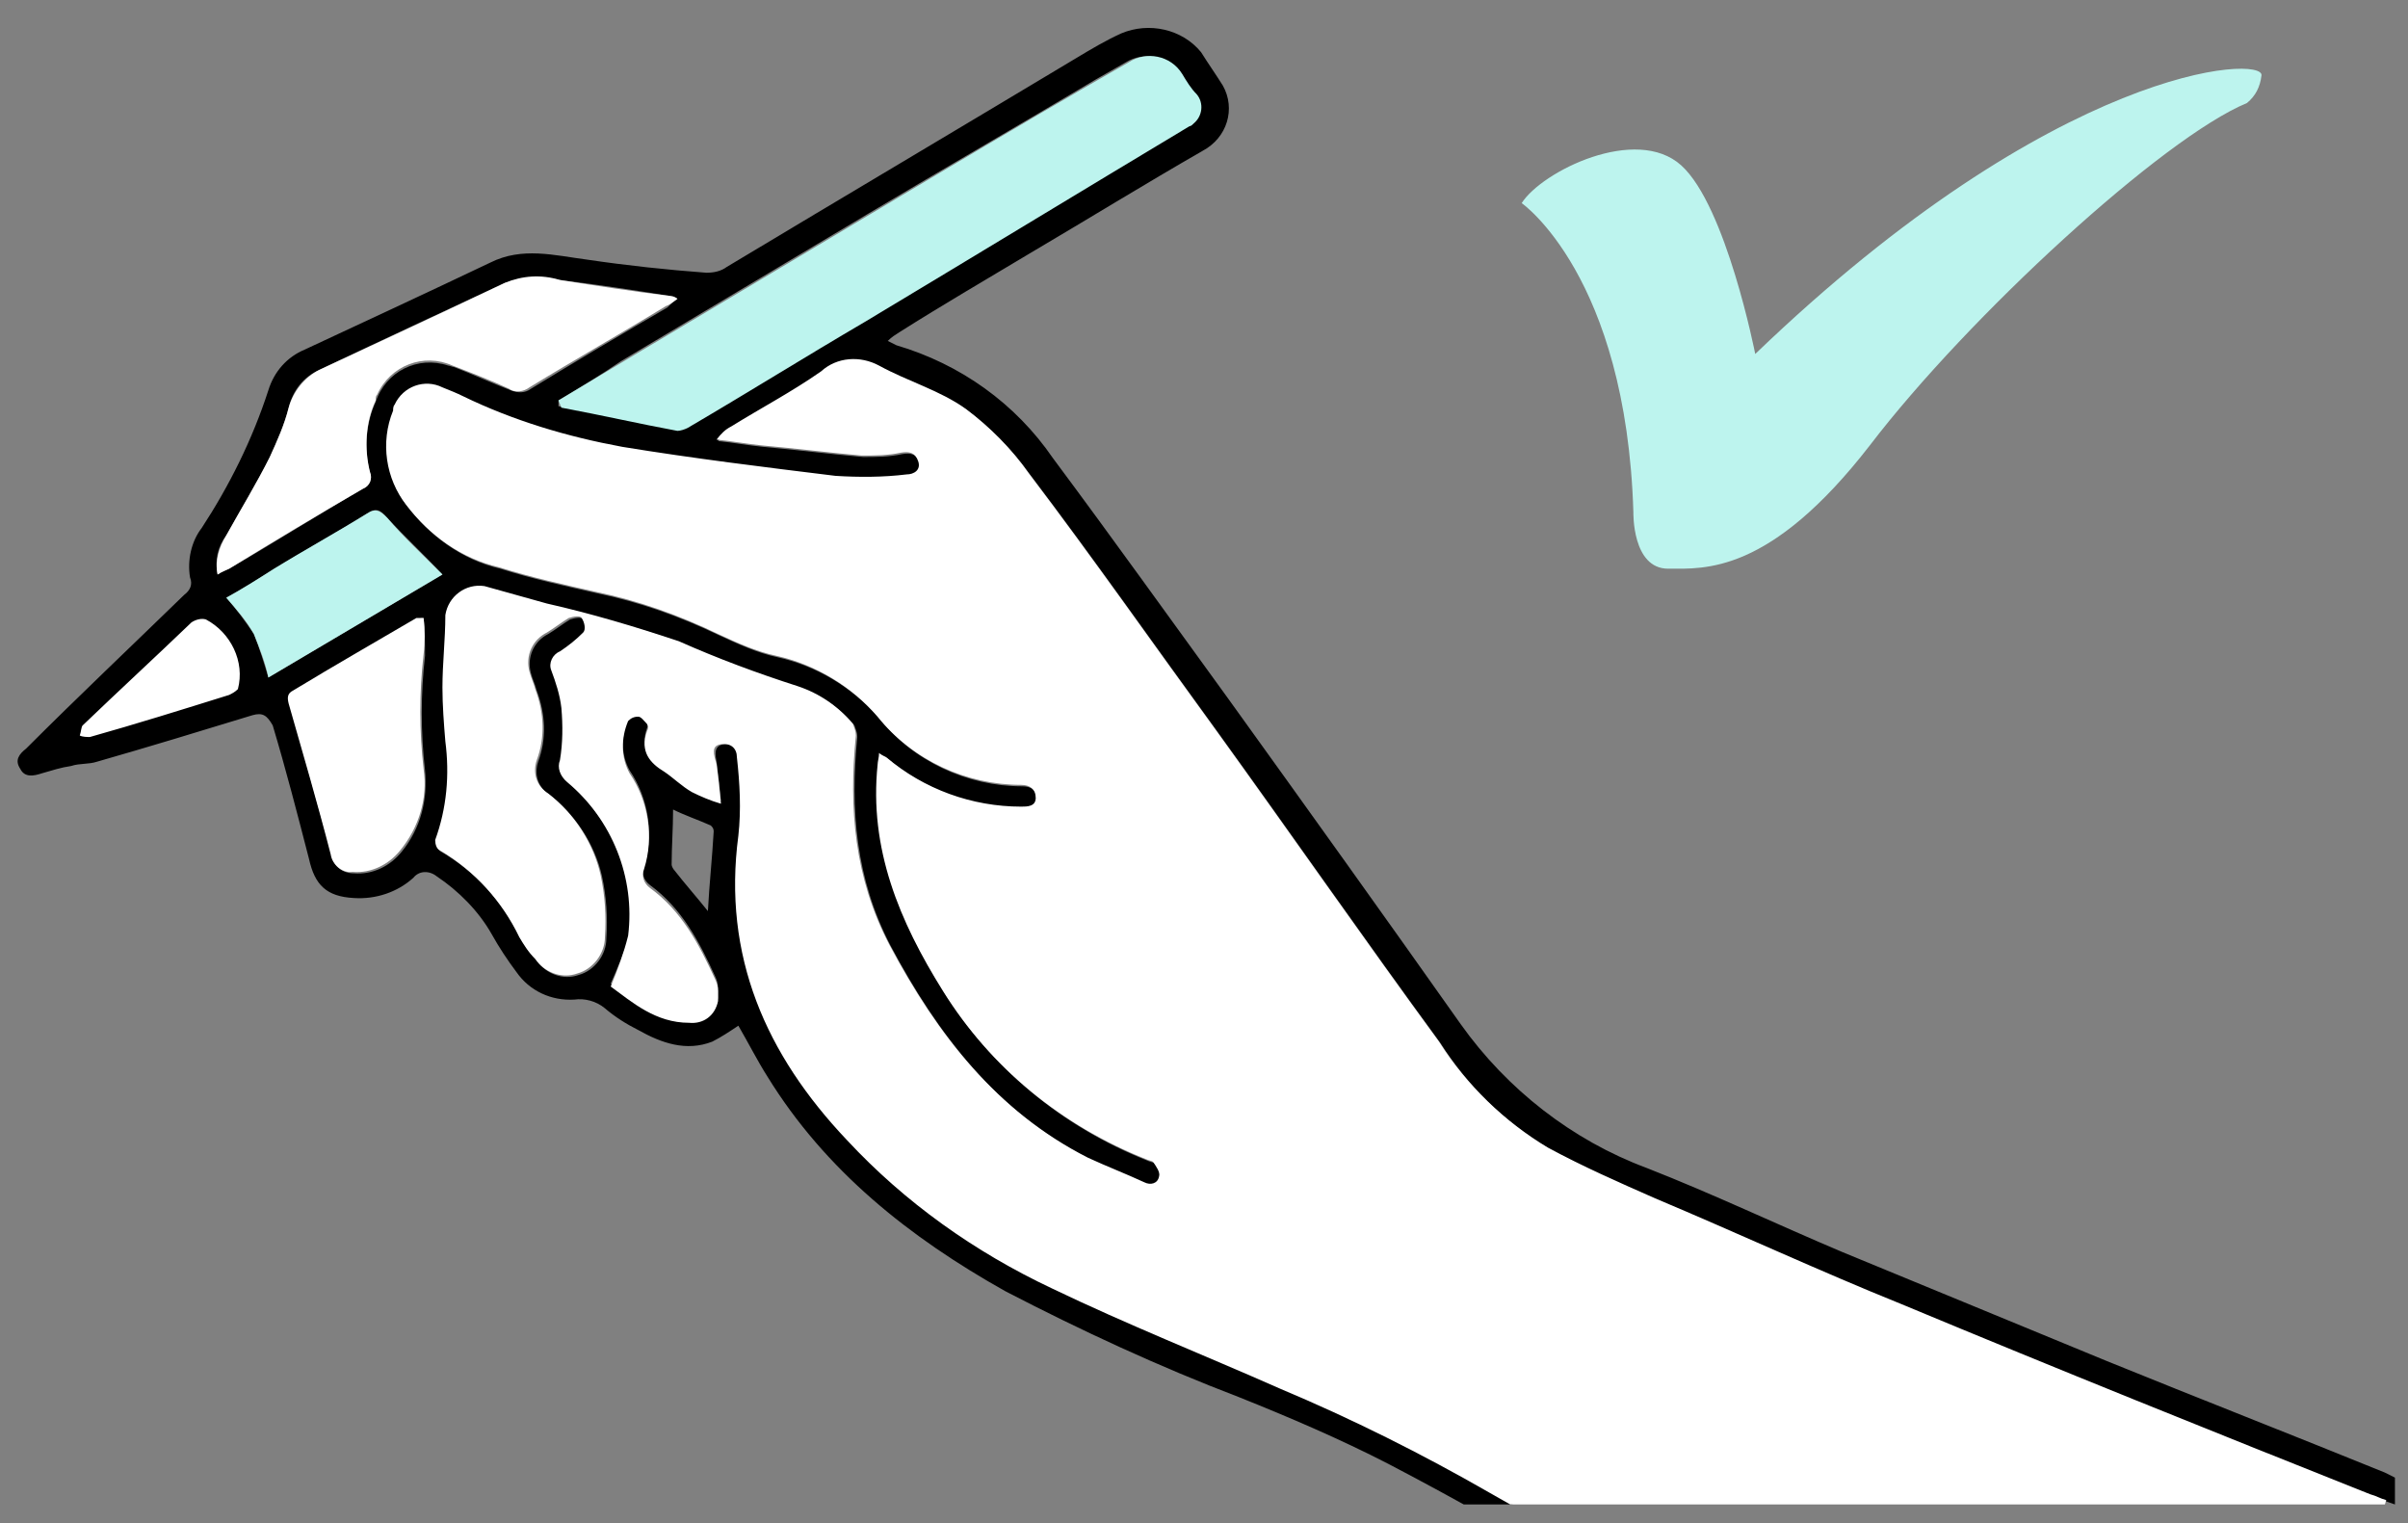
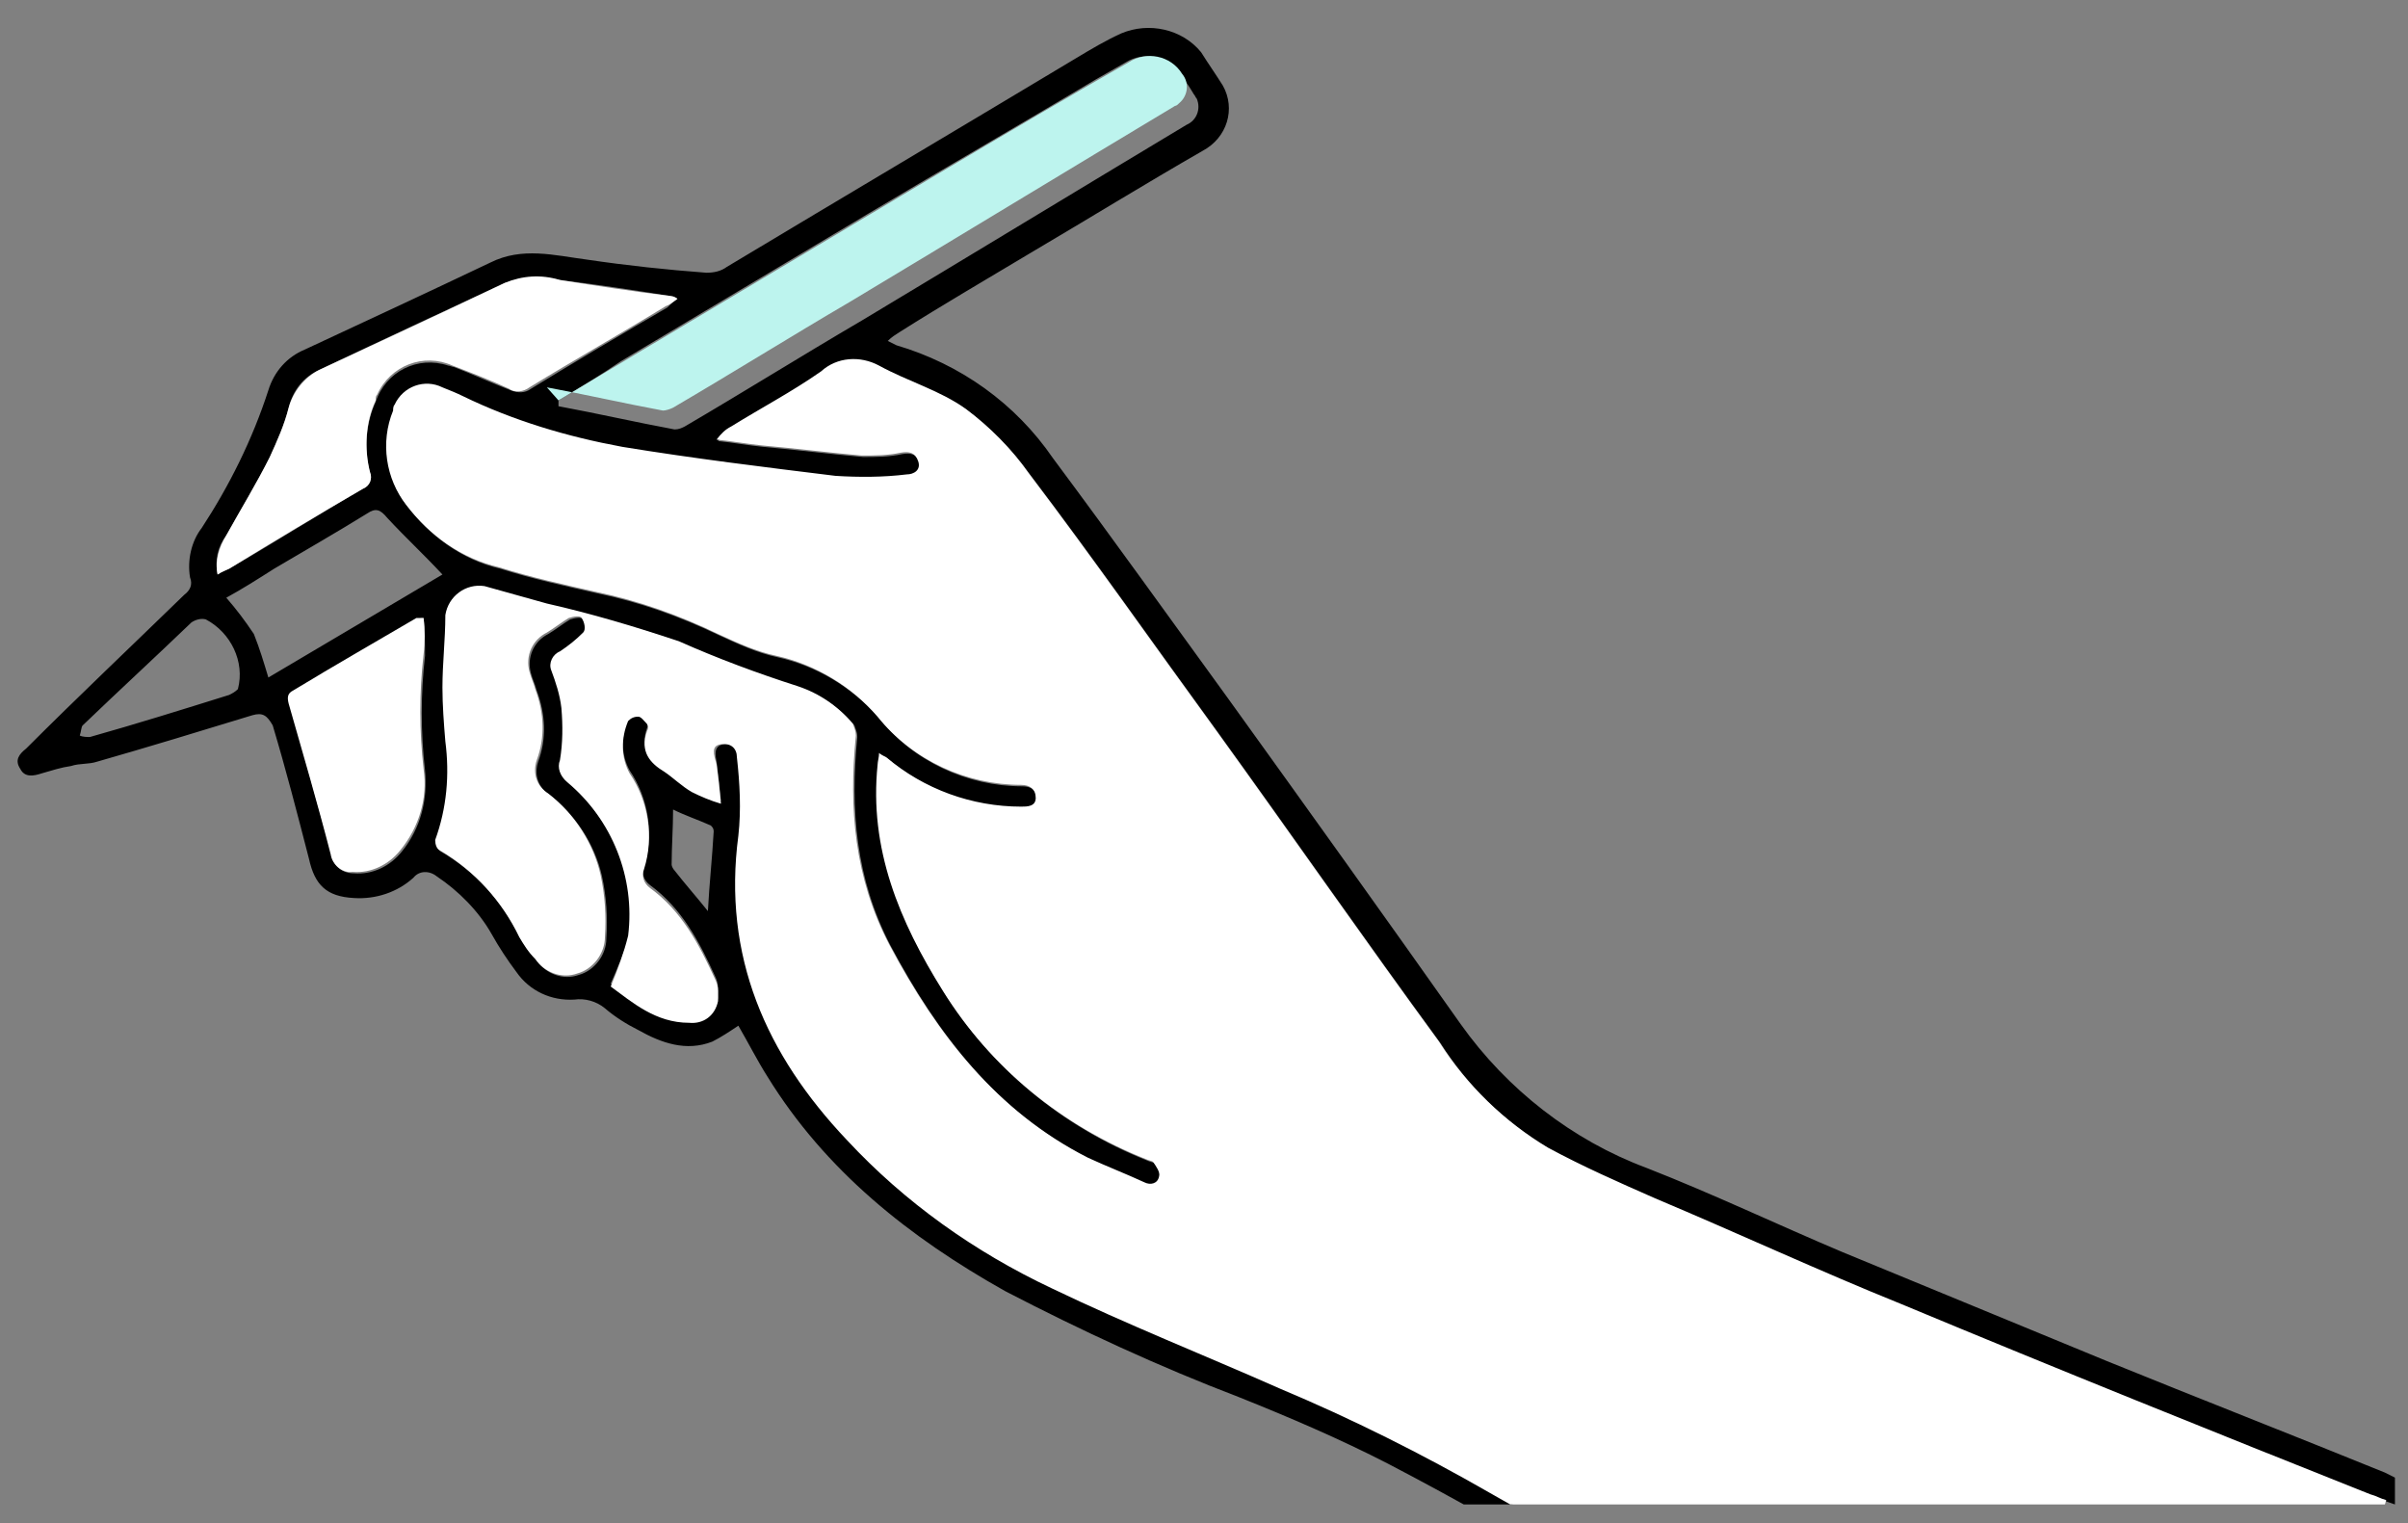
<svg xmlns="http://www.w3.org/2000/svg" xmlns:xlink="http://www.w3.org/1999/xlink" version="1.1" id="レイヤー_1" x="0px" y="0px" viewBox="0 0 166 105" style="enable-background:new 0 0 166 105;" xml:space="preserve">
  <rect x="0" y="0" width="166" height="105" fill="#808080" stroke="none" />
  <style type="text/css">
	.st0{clip-path:url(#SVGID_00000044871272635289226980000016850011813304218267_);fill:none;}
	.st1{clip-path:url(#SVGID_00000044871272635289226980000016850011813304218267_);}
	.st2{clip-path:url(#SVGID_00000034058127005323187710000012527625760348777630_);}
	.st3{fill:#FFFFFF;}
	.st4{clip-path:url(#SVGID_00000044871272635289226980000016850011813304218267_);fill:#BDF4EE;}
	.st5{clip-path:url(#SVGID_00000044871272635289226980000016850011813304218267_);fill:#FFFFFF;}
</style>
  <g>
    <defs>
      <rect id="SVGID_1_" x="0.4" y="0.3" width="164.7" height="103.4" />
    </defs>
    <clipPath id="SVGID_00000093873628168948139720000015600107201928127907_">
      <use xlink:href="#SVGID_1_" style="overflow:visible;" />
    </clipPath>
    <rect x="0" y="0" style="clip-path:url(#SVGID_00000093873628168948139720000015600107201928127907_);fill:none;" width="166" height="105" />
    <g style="clip-path:url(#SVGID_00000093873628168948139720000015600107201928127907_);">
      <g>
        <defs>
-           <rect id="SVGID_00000101078638545918738470000013025660459214855071_" x="0.4" y="0.3" width="165.2" height="131" />
-         </defs>
+           </defs>
        <clipPath id="SVGID_00000070812803060364321420000006490734227430535819_">
          <use xlink:href="#SVGID_00000101078638545918738470000013025660459214855071_" style="overflow:visible;" />
        </clipPath>
        <g id="グループ_79" style="clip-path:url(#SVGID_00000070812803060364321420000006490734227430535819_);">
-           <path id="パス_856" class="st3" d="M4.2,50.6l9.3-9.2c0,0,5.9,3.4,3.6,6.4L4.2,52V50.6z" />
-         </g>
+           </g>
      </g>
    </g>
    <path id="パス_857" style="clip-path:url(#SVGID_00000093873628168948139720000015600107201928127907_);" d="M42.1,67.8   c1.5,1.1,3.1,2.5,5.4,2.5c1,0.1,1.8-0.5,2-1.5c0-0.2,0-0.5,0-0.7c0-0.3-0.1-0.6-0.2-0.8c-1.1-2.4-2.3-4.7-4.5-6.3   c-0.4-0.3-0.6-0.8-0.4-1.3c0.7-2.2,0.3-4.7-1-6.6c-0.6-1.1-0.6-2.4-0.1-3.6c0.2-0.2,0.4-0.3,0.7-0.3c0.2,0,0.4,0.3,0.6,0.5   c0.1,0.2,0.1,0.3,0,0.5c-0.5,1.4,0.2,2.2,1.2,2.8c0.6,0.4,1.2,1,1.9,1.4c0.6,0.3,1.3,0.6,2,0.8c-0.1-1.1-0.2-1.9-0.3-2.7   c-0.1-0.5-0.2-1.1,0.5-1.2s1.1,0.3,1.1,0.9c0.2,1.8,0.3,3.6,0.1,5.4c-1.1,8.3,1.9,15.1,7.5,21c4,4.3,8.8,7.7,14.1,10.2   c5.2,2.5,10.5,4.6,15.7,6.9c5,2.1,9.8,4.5,14.5,7.2c5.6,3.2,11.2,6.2,16.7,9.3c7.7,4.3,15.9,7.7,24,11.3c4.2,1.9,8.5,3.8,12.7,5.6   c0.3,0.1,0.6,0.3,0.9,0.4c-0.2,0.5-0.3,1-0.5,1.6c-0.6-0.2-1.1-0.4-1.7-0.6c-7-3.2-14.1-6.3-21.1-9.5c-8.2-3.7-16.2-7.7-24-12.2   c-4.7-2.7-9.4-5.4-14.2-7.9c-3.3-1.7-6.8-3.2-10.3-4.6c-5.5-2.1-10.9-4.6-16.1-7.3c-6.6-3.7-12.4-8.3-16.4-14.8   c-0.7-1.1-1.3-2.3-2-3.5c-0.6,0.4-1.2,0.8-1.8,1.1c-1.8,0.7-3.5,0.1-5.1-0.8c-0.8-0.4-1.6-0.9-2.3-1.5c-0.6-0.5-1.4-0.7-2.1-0.6   c-1.6,0.1-3.1-0.6-4-1.9c-0.6-0.8-1.2-1.7-1.7-2.6c-0.9-1.6-2.3-3-3.8-4c-0.5-0.4-1.2-0.4-1.6,0.1l0,0c-1.1,1-2.6,1.5-4.1,1.4   c-1.9-0.1-2.7-0.9-3.1-2.7c-0.8-3.1-1.6-6.2-2.5-9.2c-0.4-0.7-0.7-0.9-1.4-0.7c-3.6,1.1-7.2,2.2-10.7,3.2c-0.6,0.2-1.2,0.1-1.8,0.3   c-0.7,0.1-1.3,0.3-2,0.5c-0.6,0.2-1.2,0.3-1.5-0.3c-0.4-0.6-0.1-1,0.4-1.4C5.4,48,9.1,44.5,12.7,41c0.4-0.3,0.6-0.7,0.4-1.2   c-0.2-1.2,0.1-2.5,0.8-3.4c1.9-2.9,3.5-6.1,4.6-9.5c0.4-1.3,1.3-2.3,2.5-2.8c4.3-2,8.6-4,12.8-6c2.2-1.1,4.4-0.5,6.7-0.2   c2.7,0.4,5.5,0.7,8.2,0.9c0.5,0,1-0.1,1.4-0.4c8-4.8,16.1-9.6,24.1-14.4c1-0.6,2-1.2,3.1-1.7c1.9-0.8,4.2-0.3,5.5,1.3   c0.5,0.8,1,1.5,1.5,2.3c0.9,1.6,0.3,3.6-1.4,4.5l0,0c-4,2.3-7.9,4.7-11.8,7c-3,1.8-6.1,3.6-9.1,5.5c-0.3,0.2-0.5,0.3-0.8,0.6   c0.2,0.1,0.4,0.2,0.6,0.3c4.4,1.3,8.2,4,10.8,7.8c4.1,5.5,8.1,11.1,12.1,16.6c5.4,7.5,10.7,14.9,16,22.4c3.2,4.5,7.7,8,12.8,9.9   c4.6,1.8,9,3.9,13.5,5.8c6.1,2.5,12.1,5,18.2,7.5c6.4,2.6,12.8,5.1,19.2,7.7c0.4,0.2,0.8,0.4,1.2,0.6l-0.5,1.6   c-0.6-0.2-1.1-0.4-1.6-0.6c-10.8-4.3-21.5-8.6-32.3-13.1c-5.7-2.3-11.3-4.9-17-7.3c-2.5-1.1-5-2.2-7.4-3.5c-3-1.8-5.6-4.3-7.5-7.3   c-5.2-7.1-10.2-14.3-15.4-21.5c-4.3-5.9-8.5-11.9-12.9-17.7c-1.2-1.7-2.7-3.2-4.3-4.4c-1.8-1.3-4-1.9-6-3c-1.3-0.7-2.9-0.6-4,0.4   c-2,1.4-4.1,2.5-6.2,3.8c-0.4,0.2-0.7,0.5-1,0.9c1,0.1,2.1,0.3,3.1,0.4c2.3,0.2,4.6,0.5,6.9,0.7c0.9,0,1.8,0,2.7-0.2   c0.6-0.1,1,0,1.2,0.6s-0.3,0.9-0.8,0.9C61,33,59.3,33,57.7,32.9c-4.9-0.6-9.8-1.2-14.7-2c-3.8-0.7-7.5-1.8-11-3.5   c-0.4-0.2-0.9-0.4-1.4-0.6c-1.2-0.6-2.7-0.1-3.3,1.2c-0.1,0.1-0.1,0.3-0.1,0.4c-0.9,2.2-0.5,4.7,0.9,6.5c1.6,2.1,3.8,3.7,6.4,4.3   c2.2,0.7,4.5,1.2,6.7,1.7c2.9,0.6,5.7,1.6,8.4,2.9c1.3,0.6,2.6,1.2,4,1.5c2.7,0.6,5.2,2.1,7,4.2c2.4,3,6.1,4.7,9.9,4.7   c0.6,0,1,0.3,1,0.9s-0.6,0.6-1,0.6c-3.4,0-6.7-1.2-9.3-3.4c-0.2-0.1-0.4-0.2-0.5-0.3c0,0.3-0.1,0.6-0.1,0.8   c-0.6,5.8,1.5,10.8,4.5,15.6c3.3,5.3,8.2,9.3,14,11.6c0.2,0.1,0.4,0.1,0.5,0.2c0.2,0.3,0.5,0.7,0.4,1c-0.1,0.5-0.6,0.6-1,0.4   c-1.3-0.6-2.6-1.1-3.9-1.7c-6.3-3.2-10.4-8.5-13.7-14.7c-2.4-4.6-2.8-9.4-2.3-14.4c0-0.3-0.1-0.5-0.2-0.8c-1-1.2-2.3-2.1-3.8-2.6   c-2.8-0.9-5.5-1.9-8.2-3.1c-2.9-1.1-6.1-1.8-9.1-2.6c-1.4-0.4-2.9-0.8-4.3-1.2c-1.3-0.2-2.5,0.7-2.7,2c0,1.7-0.2,3.3-0.2,5   c0,1.2,0.1,2.5,0.2,3.7c0.3,2.3,0.1,4.6-0.7,6.8c0,0.3,0.1,0.6,0.3,0.7c2.4,1.4,4.3,3.5,5.5,6c0.3,0.5,0.6,1,1.1,1.5   c0.6,0.9,1.8,1.4,2.9,1c1.1-0.3,1.9-1.4,1.9-2.5c0.1-1.5,0-2.9-0.3-4.3c-0.5-2.2-1.8-4.2-3.6-5.6c-0.8-0.5-1.1-1.4-0.8-2.3   c0.6-1.6,0.5-3.3-0.1-4.9c-0.1-0.4-0.3-0.8-0.4-1.2c-0.3-1.1,0.2-2.2,1.2-2.7c0.5-0.3,1-0.7,1.5-1c0.3-0.1,0.8-0.2,0.9,0   c0.2,0.3,0.3,0.8,0.1,1c-0.5,0.5-1,0.9-1.6,1.3c-0.5,0.2-0.8,0.8-0.6,1.3c0.3,0.8,0.6,1.7,0.7,2.6c0.1,1.2,0.1,2.4-0.1,3.6   c-0.2,0.5,0,1.1,0.5,1.5c3.1,2.6,4.7,6.6,4.2,10.6C43,65.6,42.6,66.7,42.1,67.8 M38.5,27.6V28c2.7,0.5,5.3,1.1,8,1.6   c0.3,0,0.5-0.1,0.7-0.2c4.1-2.4,8.1-4.9,12.2-7.3c7.5-4.5,14.9-9,22.4-13.5c0.7-0.3,1-1.1,0.7-1.8c-0.1-0.1-0.1-0.2-0.2-0.3   c-0.3-0.5-0.6-1-1-1.4c-0.8-1.2-2.4-1.6-3.7-0.8l0,0c-0.7,0.4-1.4,0.8-2.1,1.2c-5.2,3.1-10.4,6.1-15.6,9.2   c-5.7,3.4-11.4,6.8-17.1,10.2C41.5,25.8,40,26.7,38.5,27.6 M46.7,20.6c-0.1-0.1-0.3-0.1-0.5-0.2c-2.5-0.4-5.1-0.8-7.6-1.1   c-1.3-0.3-2.6-0.2-3.8,0.2c-4.3,2-8.6,4-12.8,6c-1.1,0.5-1.8,1.4-2.1,2.6c-0.3,1.2-0.8,2.3-1.3,3.4c-0.9,1.8-2,3.6-3,5.4   c-0.6,0.8-0.8,1.7-0.6,2.7c0.3-0.2,0.6-0.3,0.8-0.4c3.1-1.8,6.1-3.7,9.2-5.5c0.5-0.2,0.7-0.7,0.5-1.1l0,0c-0.4-1.6-0.3-3.4,0.4-4.9   c0.7-2.1,2.9-3.2,5-2.5c0.1,0,0.3,0.1,0.4,0.1c1.3,0.5,2.6,1.1,3.9,1.6c0.5,0.2,1,0.2,1.4-0.1c3.1-1.9,6.3-3.8,9.4-5.6   C46.2,21,46.4,20.8,46.7,20.6 M29.2,42.6c-0.1,0-0.3,0-0.4,0.1c-2.8,1.7-5.6,3.4-8.5,5c-0.4,0.2-0.4,0.5-0.3,0.9   c1,3.5,1.9,6.9,2.9,10.4c0.1,0.7,0.7,1.2,1.5,1.2c1.3,0.1,2.5-0.5,3.3-1.5c1.3-1.6,1.8-3.6,1.6-5.6c-0.3-2.6-0.3-5.3,0-7.9   C29.3,44.3,29.3,43.4,29.2,42.6 M15.6,41.2c0.7,0.8,1.3,1.6,1.9,2.5c0.4,1,0.7,2,1,3l12-7.1c-1.3-1.4-2.6-2.6-3.8-3.9   c-0.5-0.6-0.8-0.7-1.4-0.3c-2.1,1.3-4.2,2.5-6.4,3.8C17.8,39.9,16.7,40.6,15.6,41.2 M16.4,47.5c0.5-1.9-0.5-3.9-2.2-4.8   c-0.3-0.1-0.7,0-1,0.2c-2.5,2.4-5,4.7-7.5,7.1c-0.1,0.1-0.1,0.4-0.2,0.7c0.2,0.1,0.5,0.1,0.7,0.1c3.2-0.9,6.4-1.9,9.6-2.9   C16,47.8,16.2,47.7,16.4,47.5 M48.8,62.8c0.1-1.9,0.3-3.7,0.4-5.5c0-0.2-0.1-0.3-0.2-0.4c-0.9-0.4-1.8-0.7-2.6-1.1   c0,1.3-0.1,2.6-0.1,3.8c0,0.1,0.1,0.3,0.2,0.4C47.2,60.9,48,61.8,48.8,62.8" />
-     <path id="パス_858" style="clip-path:url(#SVGID_00000093873628168948139720000015600107201928127907_);fill:#BDF4EE;" d="   M38.5,27.6c1.5-0.9,3-1.8,4.5-2.7c5.7-3.4,11.4-6.8,17.1-10.2c5.2-3.1,10.4-6.2,15.6-9.2c0.7-0.4,1.4-0.8,2.1-1.2   c1.2-0.8,2.9-0.5,3.7,0.8l0,0c0.3,0.5,0.6,1,1,1.4c0.5,0.6,0.4,1.5-0.2,2c-0.1,0.1-0.2,0.2-0.3,0.2c-7.5,4.5-14.9,9-22.4,13.5   c-4.1,2.4-8.1,4.9-12.2,7.3c-0.2,0.1-0.5,0.2-0.7,0.2c-2.7-0.5-5.3-1.1-8-1.6L38.5,27.6z" />
+     <path id="パス_858" style="clip-path:url(#SVGID_00000093873628168948139720000015600107201928127907_);fill:#BDF4EE;" d="   M38.5,27.6c1.5-0.9,3-1.8,4.5-2.7c5.7-3.4,11.4-6.8,17.1-10.2c5.2-3.1,10.4-6.2,15.6-9.2c0.7-0.4,1.4-0.8,2.1-1.2   c1.2-0.8,2.9-0.5,3.7,0.8l0,0c0.5,0.6,0.4,1.5-0.2,2c-0.1,0.1-0.2,0.2-0.3,0.2c-7.5,4.5-14.9,9-22.4,13.5   c-4.1,2.4-8.1,4.9-12.2,7.3c-0.2,0.1-0.5,0.2-0.7,0.2c-2.7-0.5-5.3-1.1-8-1.6L38.5,27.6z" />
    <path id="パス_859" style="clip-path:url(#SVGID_00000093873628168948139720000015600107201928127907_);fill:#FFFFFF;" d="   M46.7,20.6c-0.3,0.2-0.5,0.4-0.8,0.5c-3.1,1.9-6.3,3.7-9.4,5.6c-0.4,0.3-1,0.4-1.4,0.1c-1.3-0.6-2.6-1.1-3.9-1.6   c-2-0.9-4.3,0-5.2,2c-0.1,0.1-0.1,0.2-0.1,0.4c-0.7,1.5-0.8,3.3-0.4,4.9c0.2,0.5,0,1-0.5,1.2l0,0c-3.1,1.8-6.1,3.6-9.2,5.5   c-0.2,0.1-0.5,0.2-0.8,0.4c-0.2-0.9,0.1-1.9,0.6-2.7c1-1.8,2.1-3.6,3-5.4c0.5-1.1,1-2.2,1.3-3.4C20.2,27,21,26,22,25.5   c4.3-2,8.6-4,12.8-6c1.2-0.5,2.5-0.6,3.8-0.2c2.5,0.4,5.1,0.8,7.6,1.1C46.4,20.4,46.6,20.5,46.7,20.6" />
    <path id="パス_860" style="clip-path:url(#SVGID_00000093873628168948139720000015600107201928127907_);fill:#FFFFFF;" d="   M29.2,42.6c0.1,0.8,0.1,1.7,0,2.5c-0.3,2.6-0.3,5.3,0,7.9c0.3,2-0.3,4-1.6,5.6c-0.8,1-2,1.6-3.3,1.5c-0.7,0.1-1.4-0.5-1.5-1.2   c-0.9-3.5-1.9-6.9-2.9-10.4c-0.1-0.4-0.1-0.7,0.3-0.9c2.8-1.7,5.6-3.3,8.5-5C28.9,42.6,29,42.6,29.2,42.6" />
-     <path id="パス_861" style="clip-path:url(#SVGID_00000093873628168948139720000015600107201928127907_);fill:#BDF4EE;" d="   M15.6,41.2c1.1-0.6,2.2-1.3,3.3-2c2.1-1.3,4.3-2.5,6.4-3.8c0.6-0.4,0.9-0.2,1.4,0.3c1.1,1.3,2.4,2.5,3.8,3.9l-12,7.1   c-0.2-1-0.6-2-1-3C17,42.8,16.3,42,15.6,41.2" />
    <path id="パス_862" style="clip-path:url(#SVGID_00000093873628168948139720000015600107201928127907_);fill:#FFFFFF;" d="   M49.7,51.3c0.7-0.1,1.1,0.3,1.1,0.9c0.2,1.8,0.3,3.6,0.1,5.4c-1.1,8.3,1.9,15.1,7.5,21c4,4.3,8.8,7.7,14.1,10.2   c5.2,2.5,10.5,4.6,15.7,6.9c5,2.1,9.8,4.5,14.5,7.2c5.6,3.2,11.2,6.2,16.7,9.3c7.7,4.3,15.9,7.7,24,11.3c4.2,1.9,8.5,3.8,12.7,5.6   c0.1,0.1,0.3,0.1,0.4,0.2l8-25.9c-0.4-0.1-0.7-0.3-1.1-0.4c-10.8-4.3-21.5-8.6-32.3-13.1c-5.7-2.3-11.3-4.9-17-7.3   c-2.5-1.1-5-2.2-7.4-3.5c-3-1.8-5.6-4.3-7.5-7.3C94,64.7,89,57.5,83.8,50.3c-4.3-5.9-8.5-11.9-12.9-17.7c-1.2-1.7-2.7-3.2-4.3-4.4   c-1.8-1.3-4-1.9-6-3c-1.3-0.7-2.9-0.6-4,0.4c-2,1.4-4.1,2.5-6.2,3.8c-0.4,0.2-0.7,0.5-1,0.9c1,0.1,2.1,0.3,3.1,0.4   c2.3,0.2,4.6,0.5,6.9,0.7c0.9,0,1.8,0,2.7-0.2c0.6-0.1,1,0,1.2,0.6s-0.3,0.9-0.8,0.9c-1.6,0.2-3.3,0.2-4.9,0.1   c-4.9-0.6-9.8-1.2-14.7-2c-3.8-0.7-7.5-1.8-11-3.5c-0.4-0.2-0.9-0.4-1.4-0.6c-1.2-0.6-2.7-0.1-3.3,1.2c-0.1,0.1-0.1,0.3-0.1,0.4   c-0.9,2.2-0.5,4.7,0.9,6.5c1.6,2.1,3.8,3.7,6.4,4.3c2.2,0.7,4.5,1.2,6.7,1.7c2.9,0.6,5.7,1.6,8.4,2.9c1.3,0.6,2.6,1.2,4,1.5   c2.7,0.6,5.2,2.1,7,4.2c2.4,3,6.1,4.7,9.9,4.7c0.6,0,1,0.3,1,0.9s-0.6,0.6-1,0.6c-3.4,0-6.7-1.2-9.3-3.4c-0.2-0.1-0.4-0.2-0.5-0.3   c0,0.3-0.1,0.6-0.1,0.8C59.9,58.5,62,63.5,65,68.3c3.3,5.3,8.2,9.3,14,11.6c0.2,0.1,0.4,0.1,0.5,0.2c0.2,0.3,0.5,0.7,0.4,1   c-0.1,0.5-0.6,0.6-1,0.4c-1.3-0.6-2.6-1.1-3.9-1.7c-6.3-3.2-10.4-8.5-13.7-14.7c-2.4-4.6-2.8-9.4-2.3-14.4c0-0.3-0.1-0.5-0.2-0.8   c-1-1.2-2.3-2.1-3.8-2.6c-2.8-0.9-5.5-1.9-8.2-3.1c-3-1-6-1.9-9.1-2.6c-1.4-0.4-2.9-0.8-4.3-1.2c-1.3-0.2-2.5,0.7-2.7,2   c0,1.7-0.2,3.3-0.2,5c0,1.2,0.1,2.5,0.2,3.7c0.3,2.3,0.1,4.6-0.7,6.8c0,0.3,0.1,0.6,0.3,0.7c2.4,1.4,4.3,3.5,5.5,6   c0.3,0.5,0.6,1,1.1,1.5c0.6,0.9,1.8,1.4,2.9,1c1.1-0.3,1.9-1.4,1.9-2.5c0.1-1.5,0-2.9-0.3-4.3c-0.5-2.2-1.8-4.2-3.6-5.6   c-0.8-0.5-1.1-1.4-0.8-2.3c0.6-1.6,0.5-3.3-0.1-4.9c-0.1-0.4-0.3-0.8-0.4-1.2c-0.3-1.1,0.2-2.2,1.2-2.7c0.5-0.3,1-0.7,1.5-1   c0.3-0.1,0.8-0.2,0.9,0c0.2,0.3,0.3,0.8,0.1,1c-0.5,0.5-1,0.9-1.6,1.3c-0.5,0.2-0.8,0.8-0.6,1.3c0.3,0.8,0.6,1.7,0.7,2.6   c0.1,1.2,0.1,2.4-0.1,3.6c-0.2,0.5,0,1.1,0.5,1.5c3.1,2.6,4.7,6.6,4.2,10.6c-0.3,1.2-0.7,2.3-1.2,3.5c1.5,1.1,3.1,2.5,5.4,2.5   c1,0.1,1.8-0.5,2-1.5c0-0.2,0-0.5,0-0.7c0-0.3-0.1-0.6-0.2-0.8c-1.1-2.4-2.3-4.7-4.5-6.3c-0.4-0.3-0.6-0.8-0.4-1.3   c0.7-2.2,0.3-4.7-1-6.6c-0.6-1.1-0.6-2.4-0.1-3.6c0.2-0.2,0.4-0.3,0.7-0.3c0.2,0,0.4,0.3,0.6,0.5c0.1,0.2,0.1,0.3,0,0.5   c-0.5,1.4,0.2,2.2,1.2,2.8c0.6,0.4,1.2,1,1.9,1.4c0.6,0.3,1.3,0.6,2,0.8c-0.1-1.1-0.2-1.9-0.3-2.7C49.2,52,49,51.4,49.7,51.3" />
-     <path id="パス_863" style="clip-path:url(#SVGID_00000093873628168948139720000015600107201928127907_);fill:#BDF4EE;" d="   M104.9,14c0,0,7.2,5,7.7,21.3c0,0-0.1,3.9,2.4,3.9s7,0.4,13.9-8.5c6.8-8.9,20.2-21.2,26-23.6c0.6-0.5,0.9-1.1,1-1.9   c0.2-1.4-14.1-0.8-34.9,19.2c0,0-2-10.2-5.1-13S106.3,11.8,104.9,14" />
  </g>
</svg>